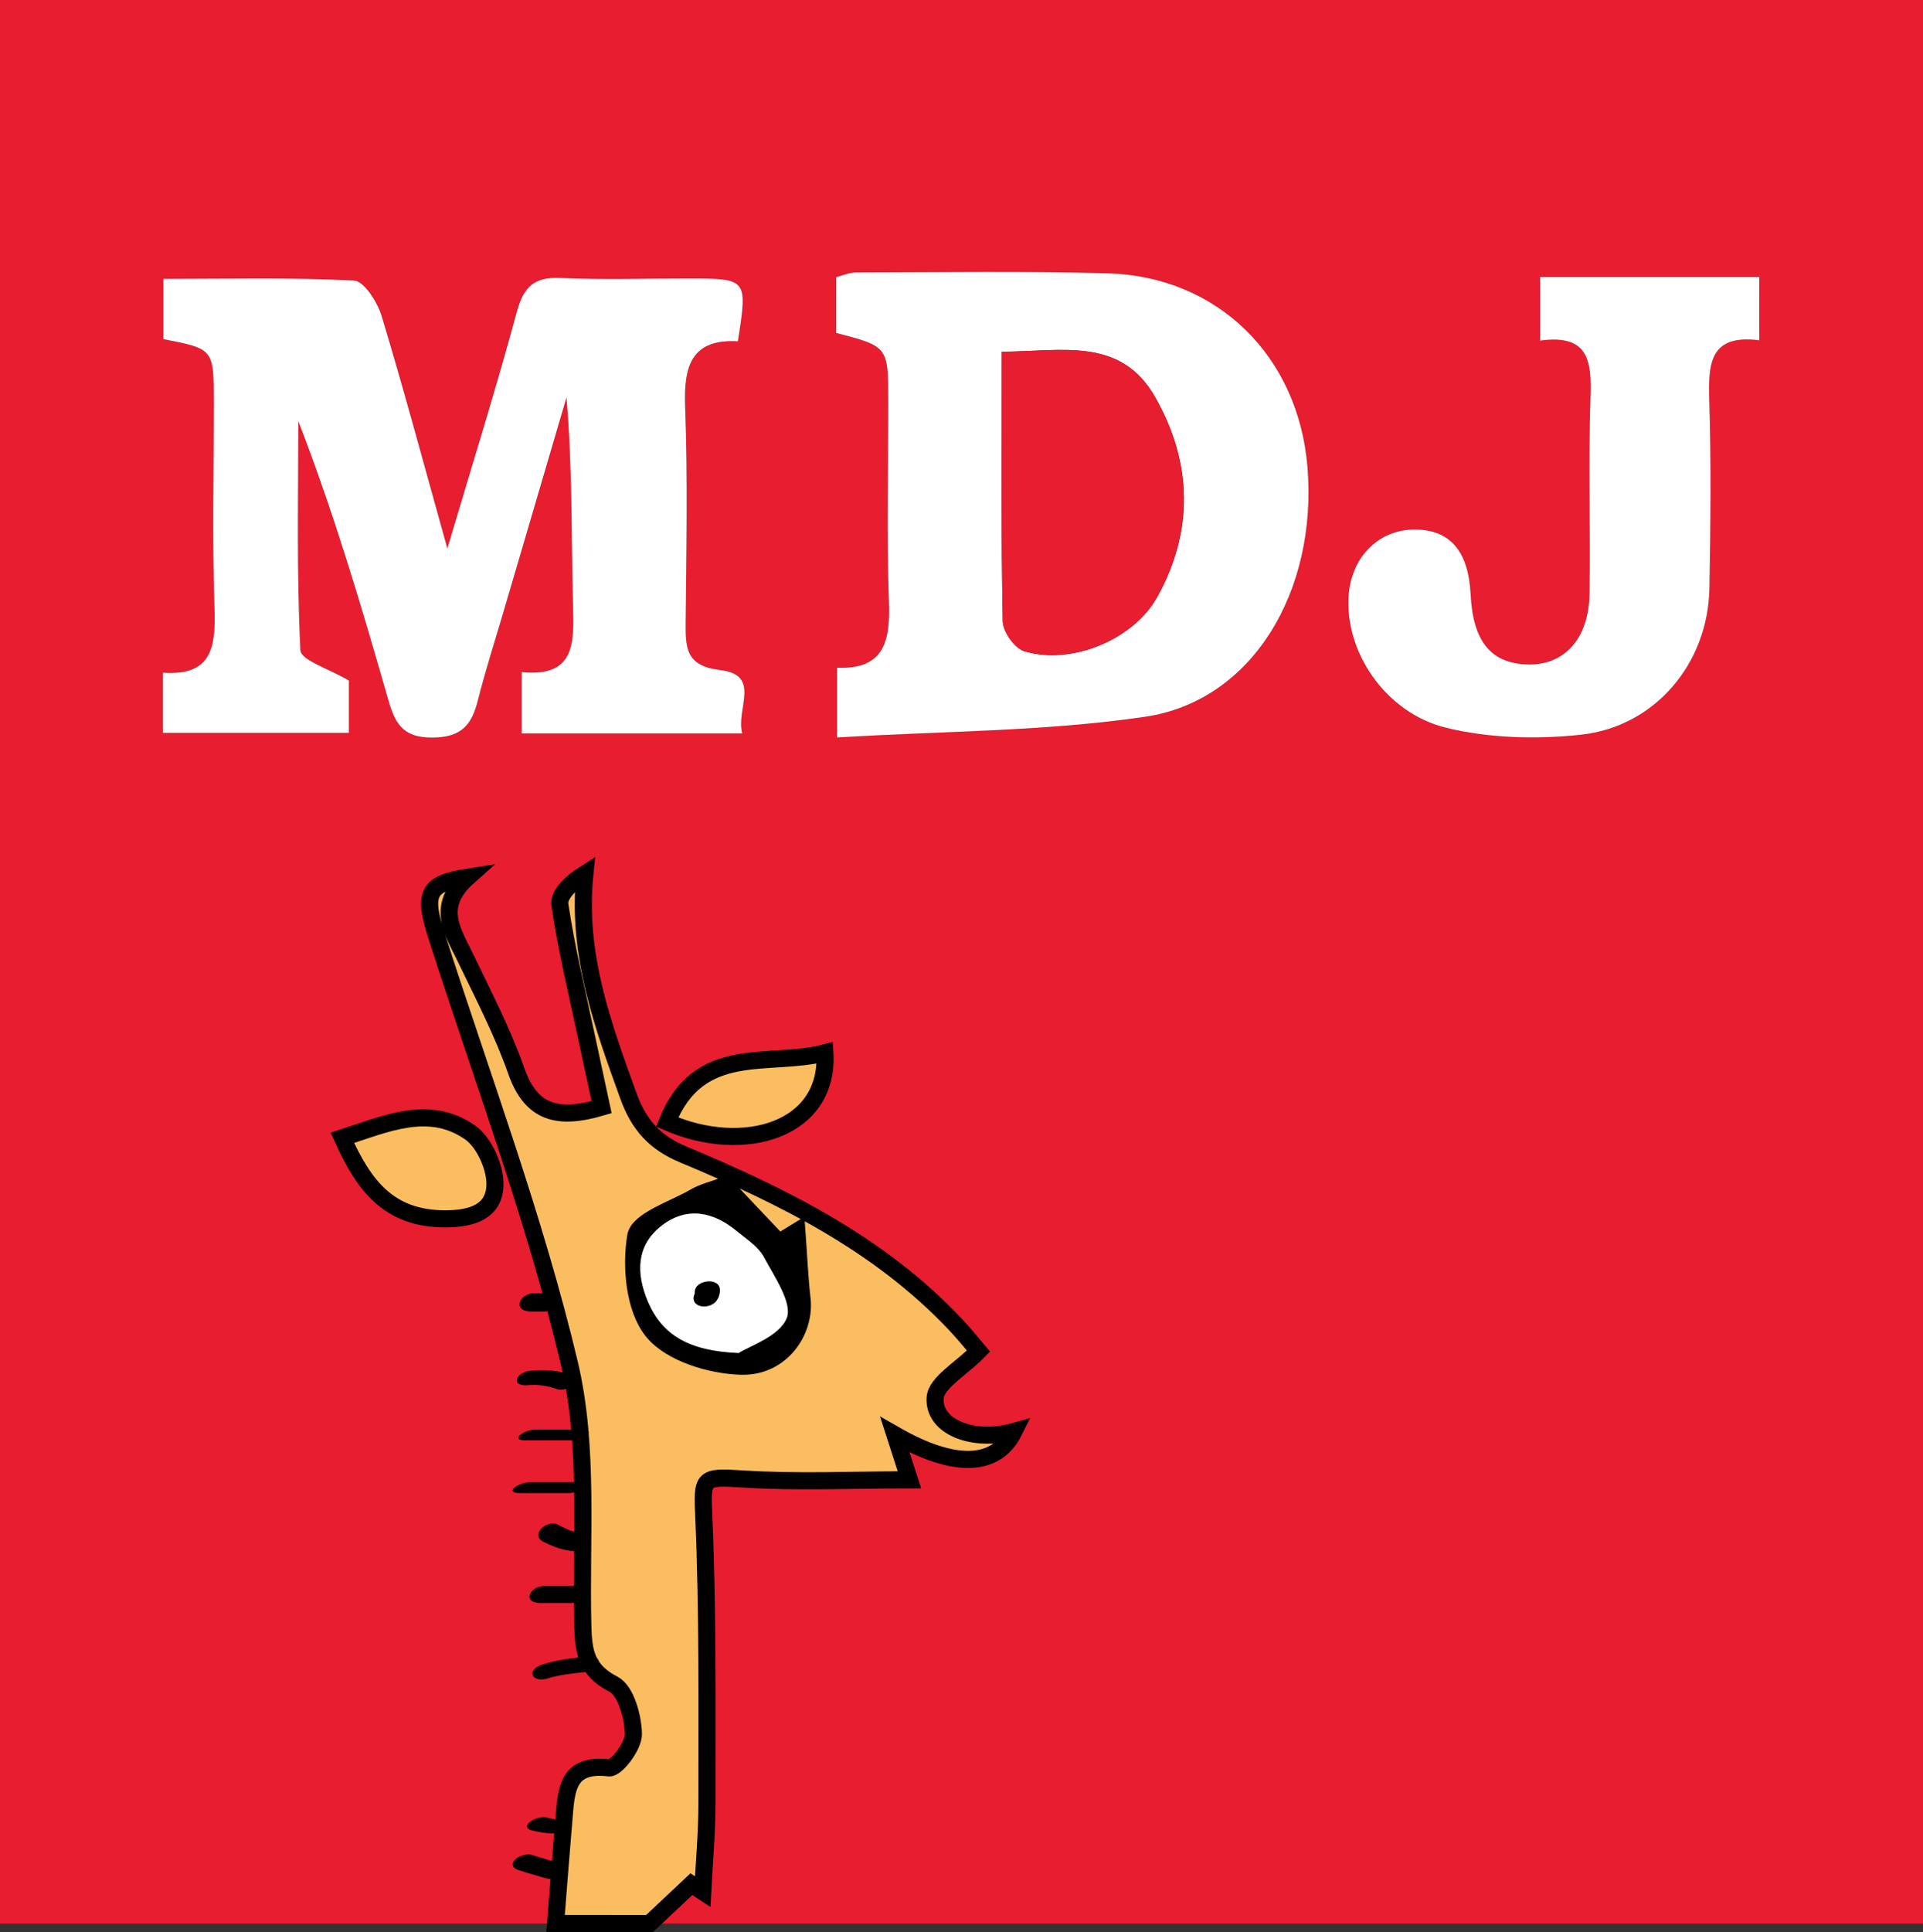
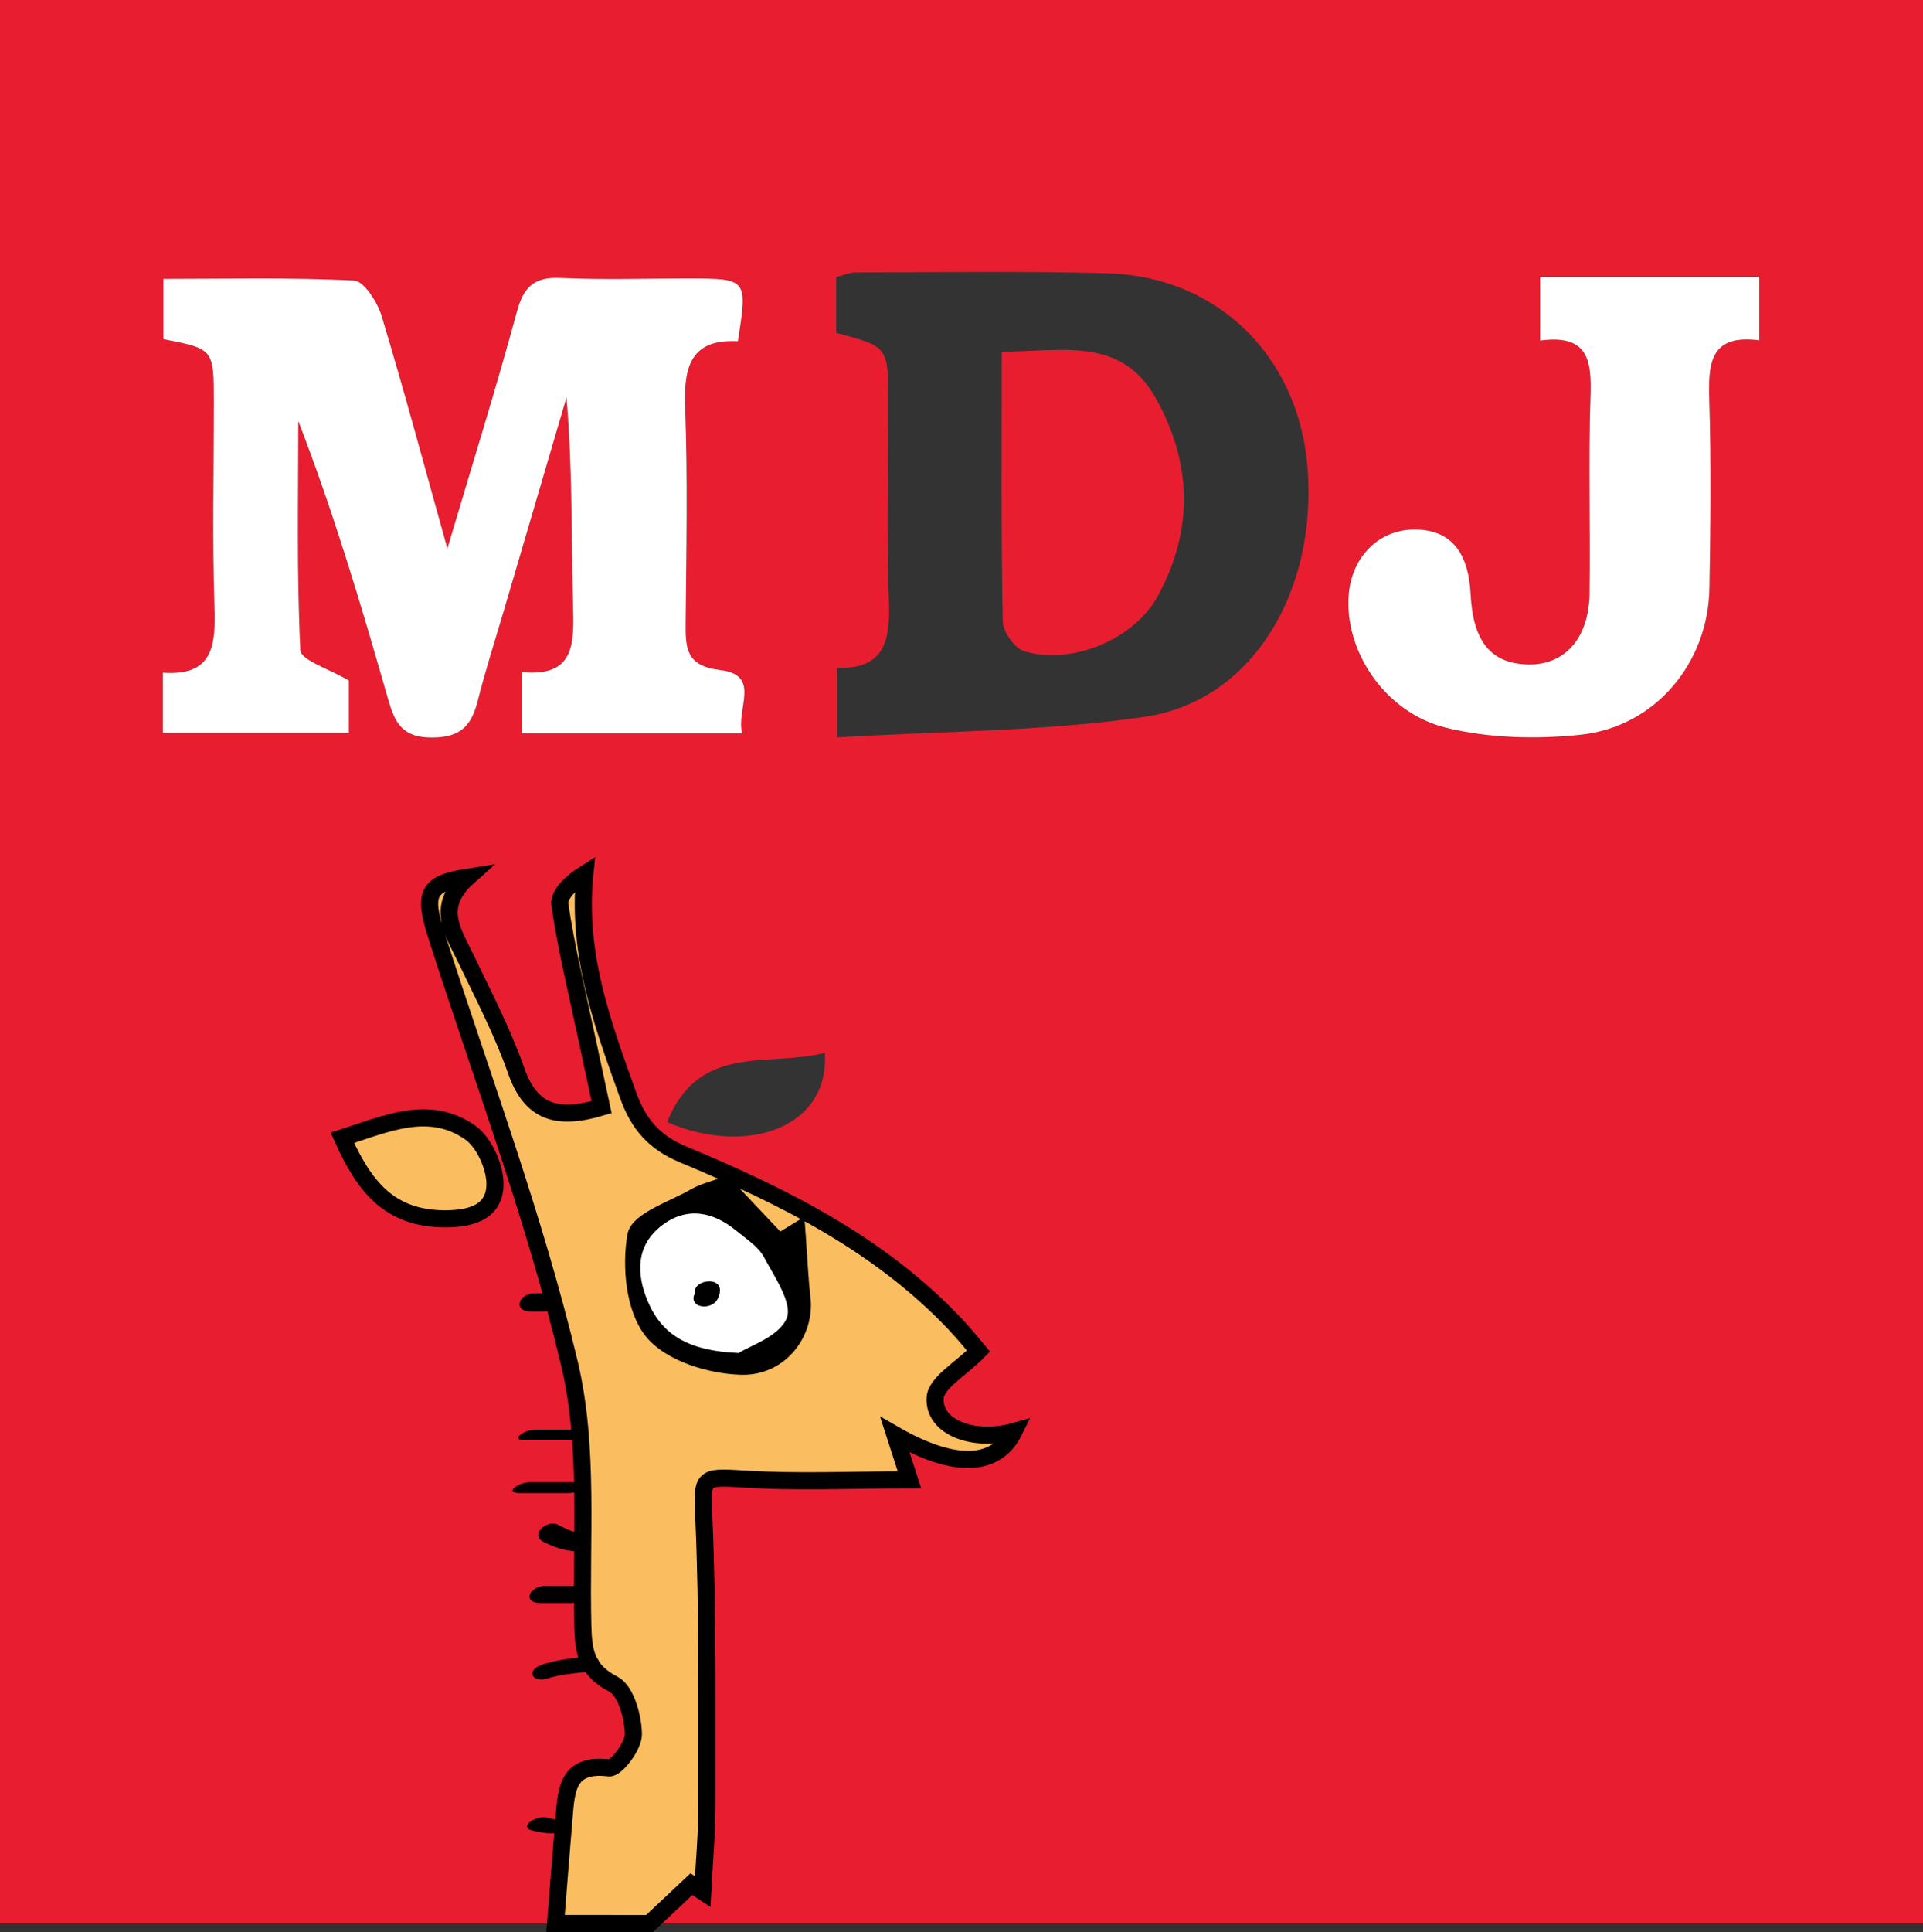
<svg xmlns="http://www.w3.org/2000/svg" version="1.2" baseProfile="tiny" id="Layer_1" x="0px" y="0px" width="225px" height="226px" viewBox="0 0 225 226" xml:space="preserve">
  <rect x="0" y="0" width="225" height="226" fill="#333333" stroke="none" />
  <path fill-rule="evenodd" fill="#E81D30" d="M65,225c-21.667,0-43.333,0-65,0C0,150,0,75,0,0c75,0,150,0,225,0c0,75,0,150,0,225  c-49.667,0-99.333,0-149,0c1.633-1.535,3.266-3.07,4.898-4.605c0.441,0.291,0.882,0.582,1.323,0.873  c0.174-3.463,0.5-6.926,0.495-10.387c-0.014-11.095,0.116-22.2-0.362-33.277c-0.206-4.777-0.287-4.918,4.518-4.609  c6.359,0.408,12.763,0.101,19.536,0.101c-0.825-2.558-1.186-3.673-1.7-5.268c7.033,4.034,11.862,3.771,13.933-0.389  c-4.682,1.302-9.453-0.456-9.225-3.93c0.117-1.777,3.021-3.372,5.068-5.46c-0.322-0.376-1.426-1.775-2.642-3.069  c-8.874-9.442-20.188-15.047-31.89-19.933c-3.375-1.408-5.219-3.496-6.449-6.916c-2.979-8.277-6.038-16.465-5.073-25.93  c-1.554,0.979-3.103,2.428-2.927,3.621c0.774,5.232,2.045,10.391,3.143,15.574c0.566,2.672,1.147,5.342,1.743,8.111  c-5.159,1.519-8.254,0.688-9.982-4.238c-1.587-4.525-3.834-8.828-5.914-13.171c-1.478-3.086-3.625-6.044,0.258-9.507  c-4.848,0.755-5.247,1.979-3.624,7.033c5.325,16.576,11.473,32.964,15.494,49.854c2.336,9.815,1.31,20.452,1.572,30.725  c0.077,3.038,0.426,5.177,3.583,6.802c1.459,0.751,2.299,3.81,2.334,5.841c0.024,1.369-2.007,4.05-2.852,3.947  c-4.893-0.594-4.988,2.593-5.263,5.815C65.644,216.738,65.33,220.869,65,225z M19.057,85.724c7.599,0,14.661,0,21.765,0  c0-2.515,0-4.633,0-6.115c-2.269-1.356-5.615-2.37-5.673-3.549c-0.444-8.916-0.243-17.864-0.243-26.802  c4.156,10.753,7.358,21.549,10.458,32.375c0.785,2.742,1.556,4.666,5.214,4.643c3.453-0.021,4.615-1.494,5.342-4.372  c0.894-3.542,2.019-7.024,3.049-10.532c2.435-8.29,4.873-16.58,7.31-24.869c0.706,8.156,0.558,16.149,0.764,24.133  c0.116,4.475,0.352,8.613-6.016,7.983c0,2.643,0,4.753,0,7.171c8.611,0,16.99,0,25.816,0c-0.77-2.857,2.307-6.837-2.594-7.416  c-3.885-0.459-4.044-2.459-4.02-5.371c0.072-8.494,0.254-16.999-0.064-25.482c-0.179-4.76,0.778-7.899,6.17-7.598  c1.148-7.32,1.136-7.338-5.762-7.346c-4.997-0.006-10.002,0.172-14.988-0.063c-3.096-0.146-4.324,1.041-5.117,3.973  c-2.389,8.823-5.122,17.553-8.122,27.672c-2.796-10.006-5.105-18.651-7.699-27.211c-0.49-1.618-2.052-4.073-3.222-4.133  c-7.397-0.379-14.823-0.192-22.312-0.192c0,2.882,0,4.988,0,7.045c5.897,1.147,5.901,1.147,5.905,7.398  c0.004,7.995-0.188,15.997,0.075,23.983c0.148,4.486-0.18,8.061-6.035,7.637C19.057,81.176,19.057,83.307,19.057,85.724z   M97.841,38.945c6.081,1.588,6.083,1.588,6.086,8.024c0.003,7.816-0.213,15.641,0.082,23.445c0.174,4.633-0.606,7.928-6.078,7.688  c0,2.569,0,4.8,0,8.16c12.321-0.755,24.325-0.695,36.066-2.424c12.51-1.843,20.175-14.648,18.983-29.207  c-1.063-12.981-10.53-22.313-23.424-22.664c-9.805-0.267-19.621-0.109-29.433-0.096c-0.759,0.001-1.518,0.355-2.282,0.547  C97.841,34.776,97.841,36.893,97.841,38.945z M180.199,39.841c5.743-0.788,6.031,2.456,5.891,6.632  c-0.257,7.648,0.004,15.311-0.111,22.965c-0.079,5.289-2.954,8.415-7.267,8.282c-4.283-0.131-6.366-2.701-6.64-8.193  c-0.254-5.088-2.431-7.599-6.579-7.59c-4.136,0.008-7.314,3.146-7.686,7.59c-0.549,6.561,4.204,13.861,11.448,15.613  c5.019,1.215,10.528,1.355,15.692,0.803c8.72-0.934,14.904-8.354,15.064-17.104c0.133-7.32,0.209-14.65-0.014-21.967  c-0.13-4.256-0.004-7.827,5.846-7.063c0-2.688,0-4.934,0-7.413c-8.65,0-17.023,0-25.644,0  C180.199,34.88,180.199,36.995,180.199,39.841z M40.062,133.095c2.487,5.538,5.392,9.493,12.066,9.477  c3.276-0.009,5.648-0.942,5.783-3.851c0.097-2.094-1.238-5.1-2.925-6.268C50.199,129.139,45.233,131.42,40.062,133.095z   M78.058,131.251c9.077,3.952,19.004,0.854,18.456-8.099C89.987,124.865,81.785,121.925,78.058,131.251z" />
  <path fill-rule="evenodd" fill="#FABD60" stroke="#000000" stroke-width="2" stroke-miterlimit="10" d="M65,225  c0.33-4.131,0.644-8.262,0.996-12.391c0.275-3.223,0.37-6.409,5.263-5.815c0.845,0.103,2.876-2.578,2.852-3.947  c-0.035-2.031-0.875-5.09-2.334-5.841c-3.158-1.625-3.506-3.764-3.583-6.802c-0.262-10.272,0.764-20.909-1.572-30.725  c-4.021-16.891-10.169-33.278-15.494-49.854c-1.624-5.055-1.224-6.278,3.624-7.033c-3.883,3.463-1.736,6.421-0.258,9.507  c2.08,4.343,4.327,8.646,5.914,13.171c1.728,4.927,4.823,5.757,9.982,4.238c-0.596-2.77-1.177-5.439-1.743-8.111  c-1.098-5.184-2.368-10.342-3.143-15.574c-0.176-1.193,1.373-2.643,2.927-3.621c-0.964,9.465,2.095,17.652,5.073,25.93  c1.23,3.42,3.074,5.508,6.449,6.916c11.702,4.886,23.016,10.49,31.89,19.933c1.216,1.294,2.32,2.693,2.642,3.069  c-2.046,2.088-4.951,3.683-5.068,5.46c-0.228,3.474,4.543,5.231,9.225,3.93c-2.071,4.159-6.9,4.423-13.933,0.389  c0.515,1.595,0.875,2.71,1.7,5.268c-6.773,0-13.177,0.308-19.536-0.101c-4.805-0.309-4.724-0.168-4.518,4.609  c0.478,11.077,0.348,22.183,0.362,33.277c0.004,3.461-0.321,6.924-0.495,10.387c-0.441-0.291-0.882-0.582-1.323-0.873  c-1.633,1.535-3.266,3.07-4.898,4.605C72.333,225,68.667,225,65,225z M84.82,138.66c-1.329,0.498-2.521,0.771-3.531,1.357  c-2.47,1.434-6.594,2.723-6.905,4.594c-0.598,3.6-0.15,8.477,1.981,11.109c2.075,2.563,6.771,3.99,10.366,4.09  c4.624,0.129,7.55-4.048,7.109-7.897c-0.292-2.541-0.393-5.104-0.596-7.874c-0.692,0.424-1.567,0.961-2.111,1.293  C88.963,143.038,86.856,140.813,84.82,138.66z" />
  <path fill-rule="evenodd" fill="#FFFFFF" d="M19.057,85.724c0-2.417,0-4.548,0-7.038c5.855,0.424,6.183-3.15,6.035-7.637  c-0.263-7.986-0.071-15.988-0.075-23.983c-0.004-6.251-0.008-6.251-5.905-7.398c0-2.057,0-4.163,0-7.045  c7.489,0,14.915-0.187,22.312,0.192c1.17,0.06,2.732,2.515,3.222,4.133c2.594,8.56,4.903,17.205,7.699,27.211  c3-10.119,5.733-18.849,8.122-27.672c0.793-2.932,2.021-4.118,5.117-3.973c4.986,0.234,9.991,0.056,14.988,0.063  c6.898,0.008,6.91,0.026,5.762,7.346c-5.392-0.301-6.349,2.838-6.17,7.598c0.319,8.483,0.137,16.988,0.064,25.482  c-0.025,2.912,0.134,4.912,4.02,5.371c4.901,0.579,1.824,4.559,2.594,7.416c-8.827,0-17.206,0-25.816,0c0-2.418,0-4.528,0-7.171  c6.368,0.63,6.132-3.509,6.016-7.983c-0.206-7.983-0.058-15.977-0.764-24.133c-2.437,8.289-4.875,16.579-7.31,24.869  c-1.03,3.508-2.155,6.99-3.049,10.532c-0.727,2.878-1.889,4.352-5.342,4.372c-3.659,0.023-4.43-1.9-5.214-4.643  c-3.099-10.826-6.302-21.622-10.458-32.375c0,8.938-0.201,17.886,0.243,26.802c0.059,1.179,3.404,2.192,5.673,3.549  c0,1.482,0,3.601,0,6.115C33.718,85.724,26.655,85.724,19.057,85.724z" />
-   <path fill-rule="evenodd" fill="#FFFFFF" d="M97.841,38.945c0-2.052,0-4.169,0-6.526c0.764-0.191,1.523-0.546,2.282-0.547  c9.812-0.014,19.628-0.171,29.433,0.096c12.894,0.351,22.362,9.683,23.424,22.664c1.192,14.559-6.473,27.364-18.983,29.207  c-11.741,1.729-23.745,1.669-36.066,2.424c0-3.36,0-5.591,0-8.16c5.472,0.24,6.252-3.055,6.078-7.688  c-0.294-7.805-0.079-15.629-0.082-23.445C103.925,40.533,103.922,40.533,97.841,38.945z M117.212,41.14  c0,10.93-0.086,21.229,0.114,31.522c0.024,1.229,1.383,3.168,2.509,3.513c5.42,1.657,12.78-1.271,15.609-6.415  c4.233-7.697,4.064-15.641-0.269-23.278C131.118,39.33,124.206,41.118,117.212,41.14z" />
  <path fill-rule="evenodd" fill="#FFFFFF" d="M180.199,39.841c0-2.846,0-4.961,0-7.444c8.621,0,16.994,0,25.644,0  c0,2.479,0,4.725,0,7.413c-5.851-0.764-5.976,2.807-5.846,7.063c0.223,7.317,0.147,14.647,0.014,21.967  c-0.16,8.75-6.344,16.17-15.064,17.104c-5.165,0.553-10.673,0.412-15.692-0.803c-7.244-1.752-11.997-9.053-11.448-15.613  c0.372-4.443,3.55-7.582,7.686-7.59c4.147-0.009,6.324,2.502,6.579,7.59c0.274,5.492,2.357,8.063,6.64,8.193  c4.313,0.133,7.188-2.993,7.267-8.282c0.115-7.654-0.146-15.317,0.111-22.965C186.23,42.297,185.941,39.053,180.199,39.841z" />
  <path fill-rule="evenodd" fill="#FABD60" stroke="#000000" stroke-width="2" stroke-miterlimit="10" d="M40.062,133.095  c5.171-1.675,10.137-3.956,14.924-0.642c1.687,1.168,3.021,4.174,2.925,6.268c-0.134,2.908-2.507,3.842-5.783,3.851  C45.453,142.588,42.548,138.633,40.062,133.095z" />
-   <path fill-rule="evenodd" fill="#FABD60" stroke="#000000" stroke-width="2" stroke-miterlimit="10" d="M78.058,131.251  c3.728-9.326,11.929-6.386,18.456-8.099C97.062,132.105,87.134,135.203,78.058,131.251z" />
  <path fill-rule="evenodd" d="M84.82,138.66c2.037,2.152,4.143,4.378,6.314,6.672c0.543-0.332,1.419-0.869,2.111-1.293  c0.203,2.77,0.304,5.333,0.596,7.874c0.441,3.85-2.485,8.026-7.109,7.897c-3.596-0.1-8.292-1.527-10.366-4.09  c-2.132-2.633-2.58-7.51-1.981-11.109c0.311-1.871,4.435-3.16,6.905-4.594C82.299,139.432,83.491,139.158,84.82,138.66z   M86.433,158.263c1.254-0.823,4.702-1.903,5.606-4.052c0.729-1.734-1.422-4.861-2.665-7.17c-0.669-1.244-2.072-2.121-3.221-3.07  c-2.712-2.243-5.77-2.84-8.652-0.667c-3.095,2.332-3.1,5.663-1.682,8.966C77.486,156.148,80.581,158.03,86.433,158.263z" />
  <path fill-rule="evenodd" fill="#E81D30" d="M117.212,41.14c6.994-0.022,13.906-1.811,17.964,5.342  c4.333,7.637,4.501,15.581,0.269,23.278c-2.829,5.145-10.189,8.072-15.609,6.415c-1.126-0.345-2.485-2.284-2.509-3.513  C117.125,62.369,117.212,52.07,117.212,41.14z" />
  <path fill-rule="evenodd" fill="#FFFFFF" d="M86.433,158.263c-5.852-0.232-8.947-2.114-10.613-5.993  c-1.418-3.303-1.413-6.634,1.682-8.966c2.882-2.173,5.94-1.576,8.652,0.667c1.148,0.949,2.551,1.826,3.221,3.07  c1.243,2.309,3.395,5.436,2.665,7.17C91.135,156.359,87.688,157.439,86.433,158.263z" />
  <g>
    <path d="M83.825,152.163c0.275-0.376,0.409-0.774,0.413-1.238c0.013-1.598-2.935-1.225-2.946,0.182c0,0.069-0.001,0.14-0.006,0.21   c-0.036,0.206-0.007,0.168,0.086-0.114c-0.41,0.56-0.268,1.246,0.404,1.51C82.443,152.973,83.392,152.755,83.825,152.163   L83.825,152.163z" />
  </g>
  <g>
    <path d="M62.138,153.414c0.5,0,1,0,1.5,0c0.635,0,1.513-0.482,1.596-1.174c0.09-0.76-0.772-0.955-1.341-0.955c-0.5,0-1,0-1.5,0   c-0.635,0-1.513,0.482-1.596,1.174C60.707,153.219,61.569,153.414,62.138,153.414L62.138,153.414z" />
  </g>
  <g>
-     <path d="M61.747,162.034c1.21-0.117,2.333,0.063,3.474,0.472c0.97,0.348,3.395-1.06,1.755-1.646   c-1.575-0.564-3.202-0.688-4.86-0.528c-0.56,0.054-1.498,0.377-1.637,1.02C60.335,162.021,61.336,162.074,61.747,162.034   L61.747,162.034z" />
-   </g>
+     </g>
  <g>
    <path d="M61.484,168.481c1.777,0,3.555,0,5.333,0c0.619,0,1.49-0.257,1.934-0.712c0.479-0.492-0.418-0.552-0.705-0.552   c-1.777,0-3.555,0-5.333,0c-0.619,0-1.49,0.257-1.934,0.712C60.3,168.422,61.198,168.481,61.484,168.481L61.484,168.481z" />
  </g>
  <g>
    <path d="M60.818,174.651c1.889,0,3.778,0,5.667,0c0.62,0,1.491-0.257,1.934-0.714c0.478-0.492-0.417-0.556-0.706-0.556   c-1.889,0-3.778,0-5.667,0c-0.62,0-1.491,0.257-1.934,0.714C59.634,174.588,60.529,174.651,60.818,174.651L60.818,174.651z" />
  </g>
  <g>
    <path d="M63.286,187.512c1.167,0,2.333,0,3.5,0c0.607,0,1.512-0.459,1.609-1.124c0.109-0.743-0.798-0.866-1.317-0.866   c-1.167,0-2.333,0-3.5,0c-0.607,0-1.512,0.459-1.609,1.124C61.86,187.389,62.767,187.512,63.286,187.512L63.286,187.512z" />
  </g>
  <g>
    <path d="M63.604,180.361c1.259,0.629,2.458,1.059,3.878,1.097c0.652,0.018,1.515-0.511,1.587-1.206   c0.081-0.78-0.759-0.995-1.355-1.011c-0.855-0.022-1.711-0.532-2.456-0.903C64.007,177.713,61.937,179.528,63.604,180.361   L63.604,180.361z" />
  </g>
  <g>
    <path d="M63.99,196.354c1.447-0.457,2.936-0.61,4.44-0.761c0.581-0.059,1.502-0.392,1.625-1.063   c0.127-0.687-0.828-0.806-1.288-0.76c-1.762,0.178-3.532,0.373-5.227,0.907c-0.472,0.149-1.402,0.561-1.224,1.227   C62.487,196.542,63.518,196.503,63.99,196.354L63.99,196.354z" />
  </g>
  <g>
    <path d="M62.2,214.093c0.769,0.192,1.525,0.341,2.321,0.358c0.638,0.014,1.517-0.235,1.919-0.77   c0.418-0.554-0.354-0.758-0.763-0.768c-0.569-0.012-1.13-0.171-1.679-0.308c-0.647-0.161-1.549,0.136-2.049,0.549   C61.459,213.561,61.642,213.953,62.2,214.093L62.2,214.093z" />
  </g>
  <g>
-     <path d="M60.563,218.709c1.103,0.362,2.218,0.681,3.333,1c0.672,0.191,1.558-0.063,2.049-0.55c0.459-0.454,0.293-0.995-0.313-1.169   c-1.116-0.318-2.231-0.637-3.333-1c-0.655-0.215-1.572,0.078-2.049,0.55C59.777,218.009,59.974,218.514,60.563,218.709   L60.563,218.709z" />
-   </g>
+     </g>
</svg>